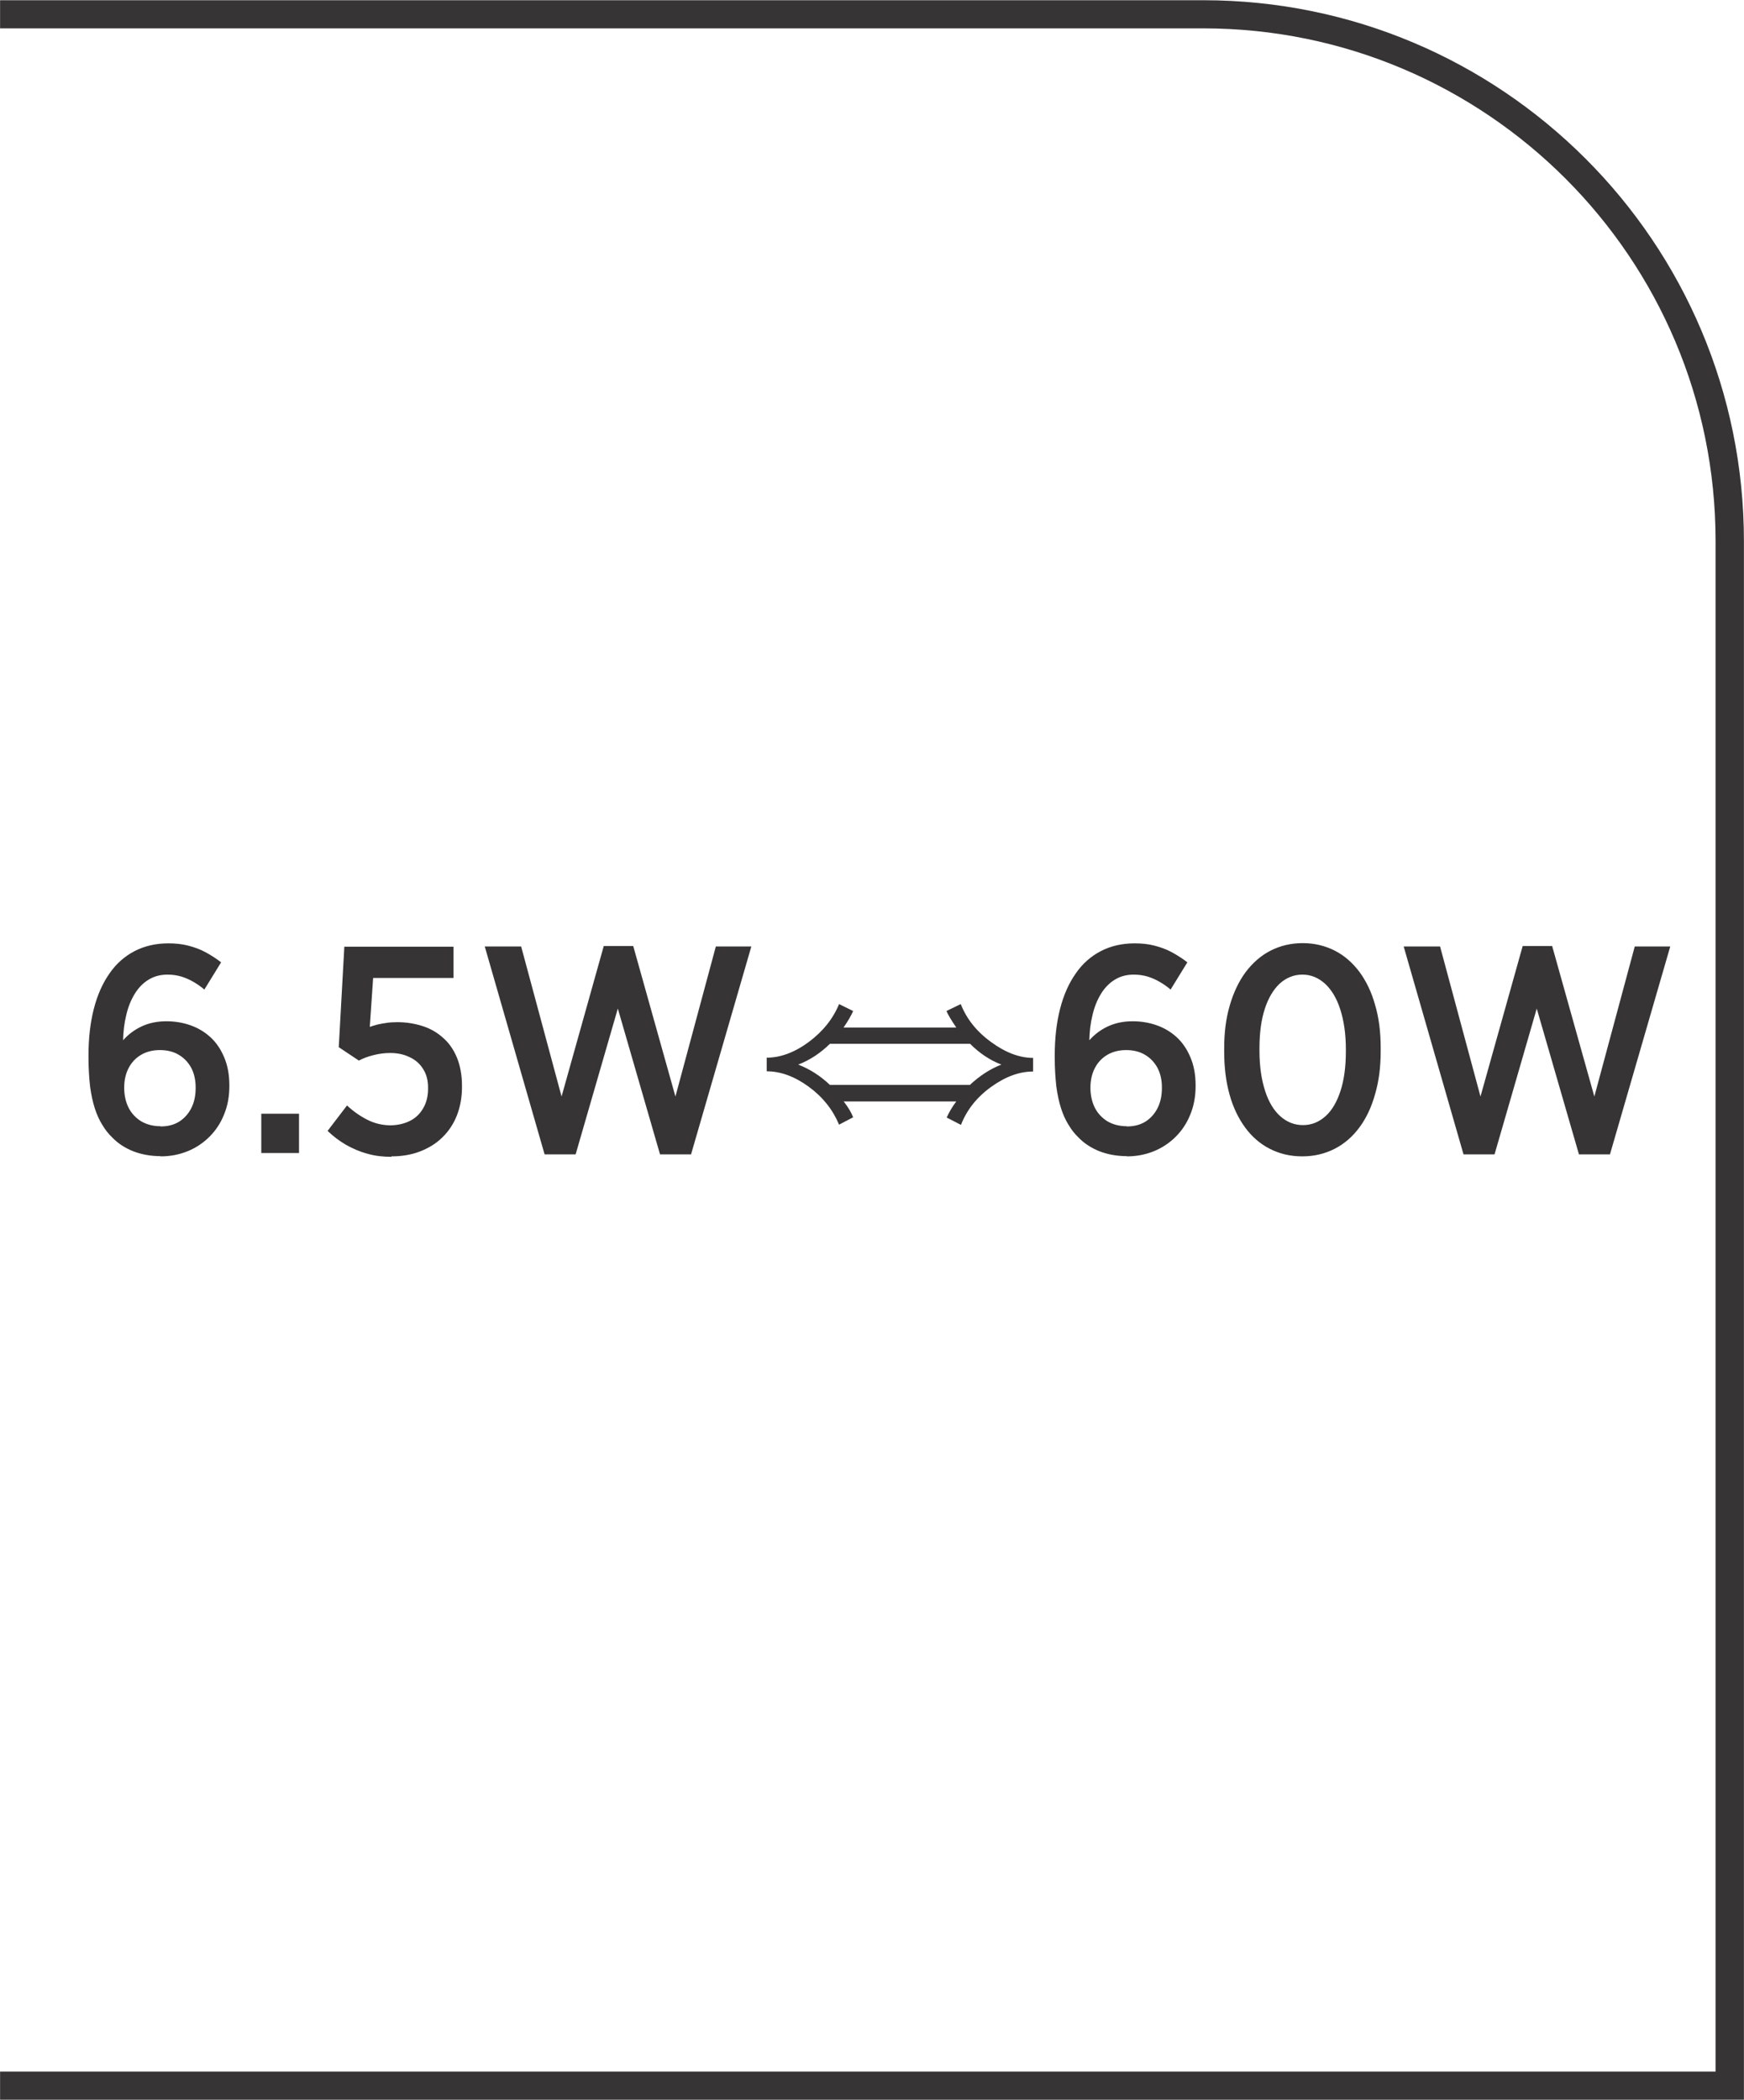
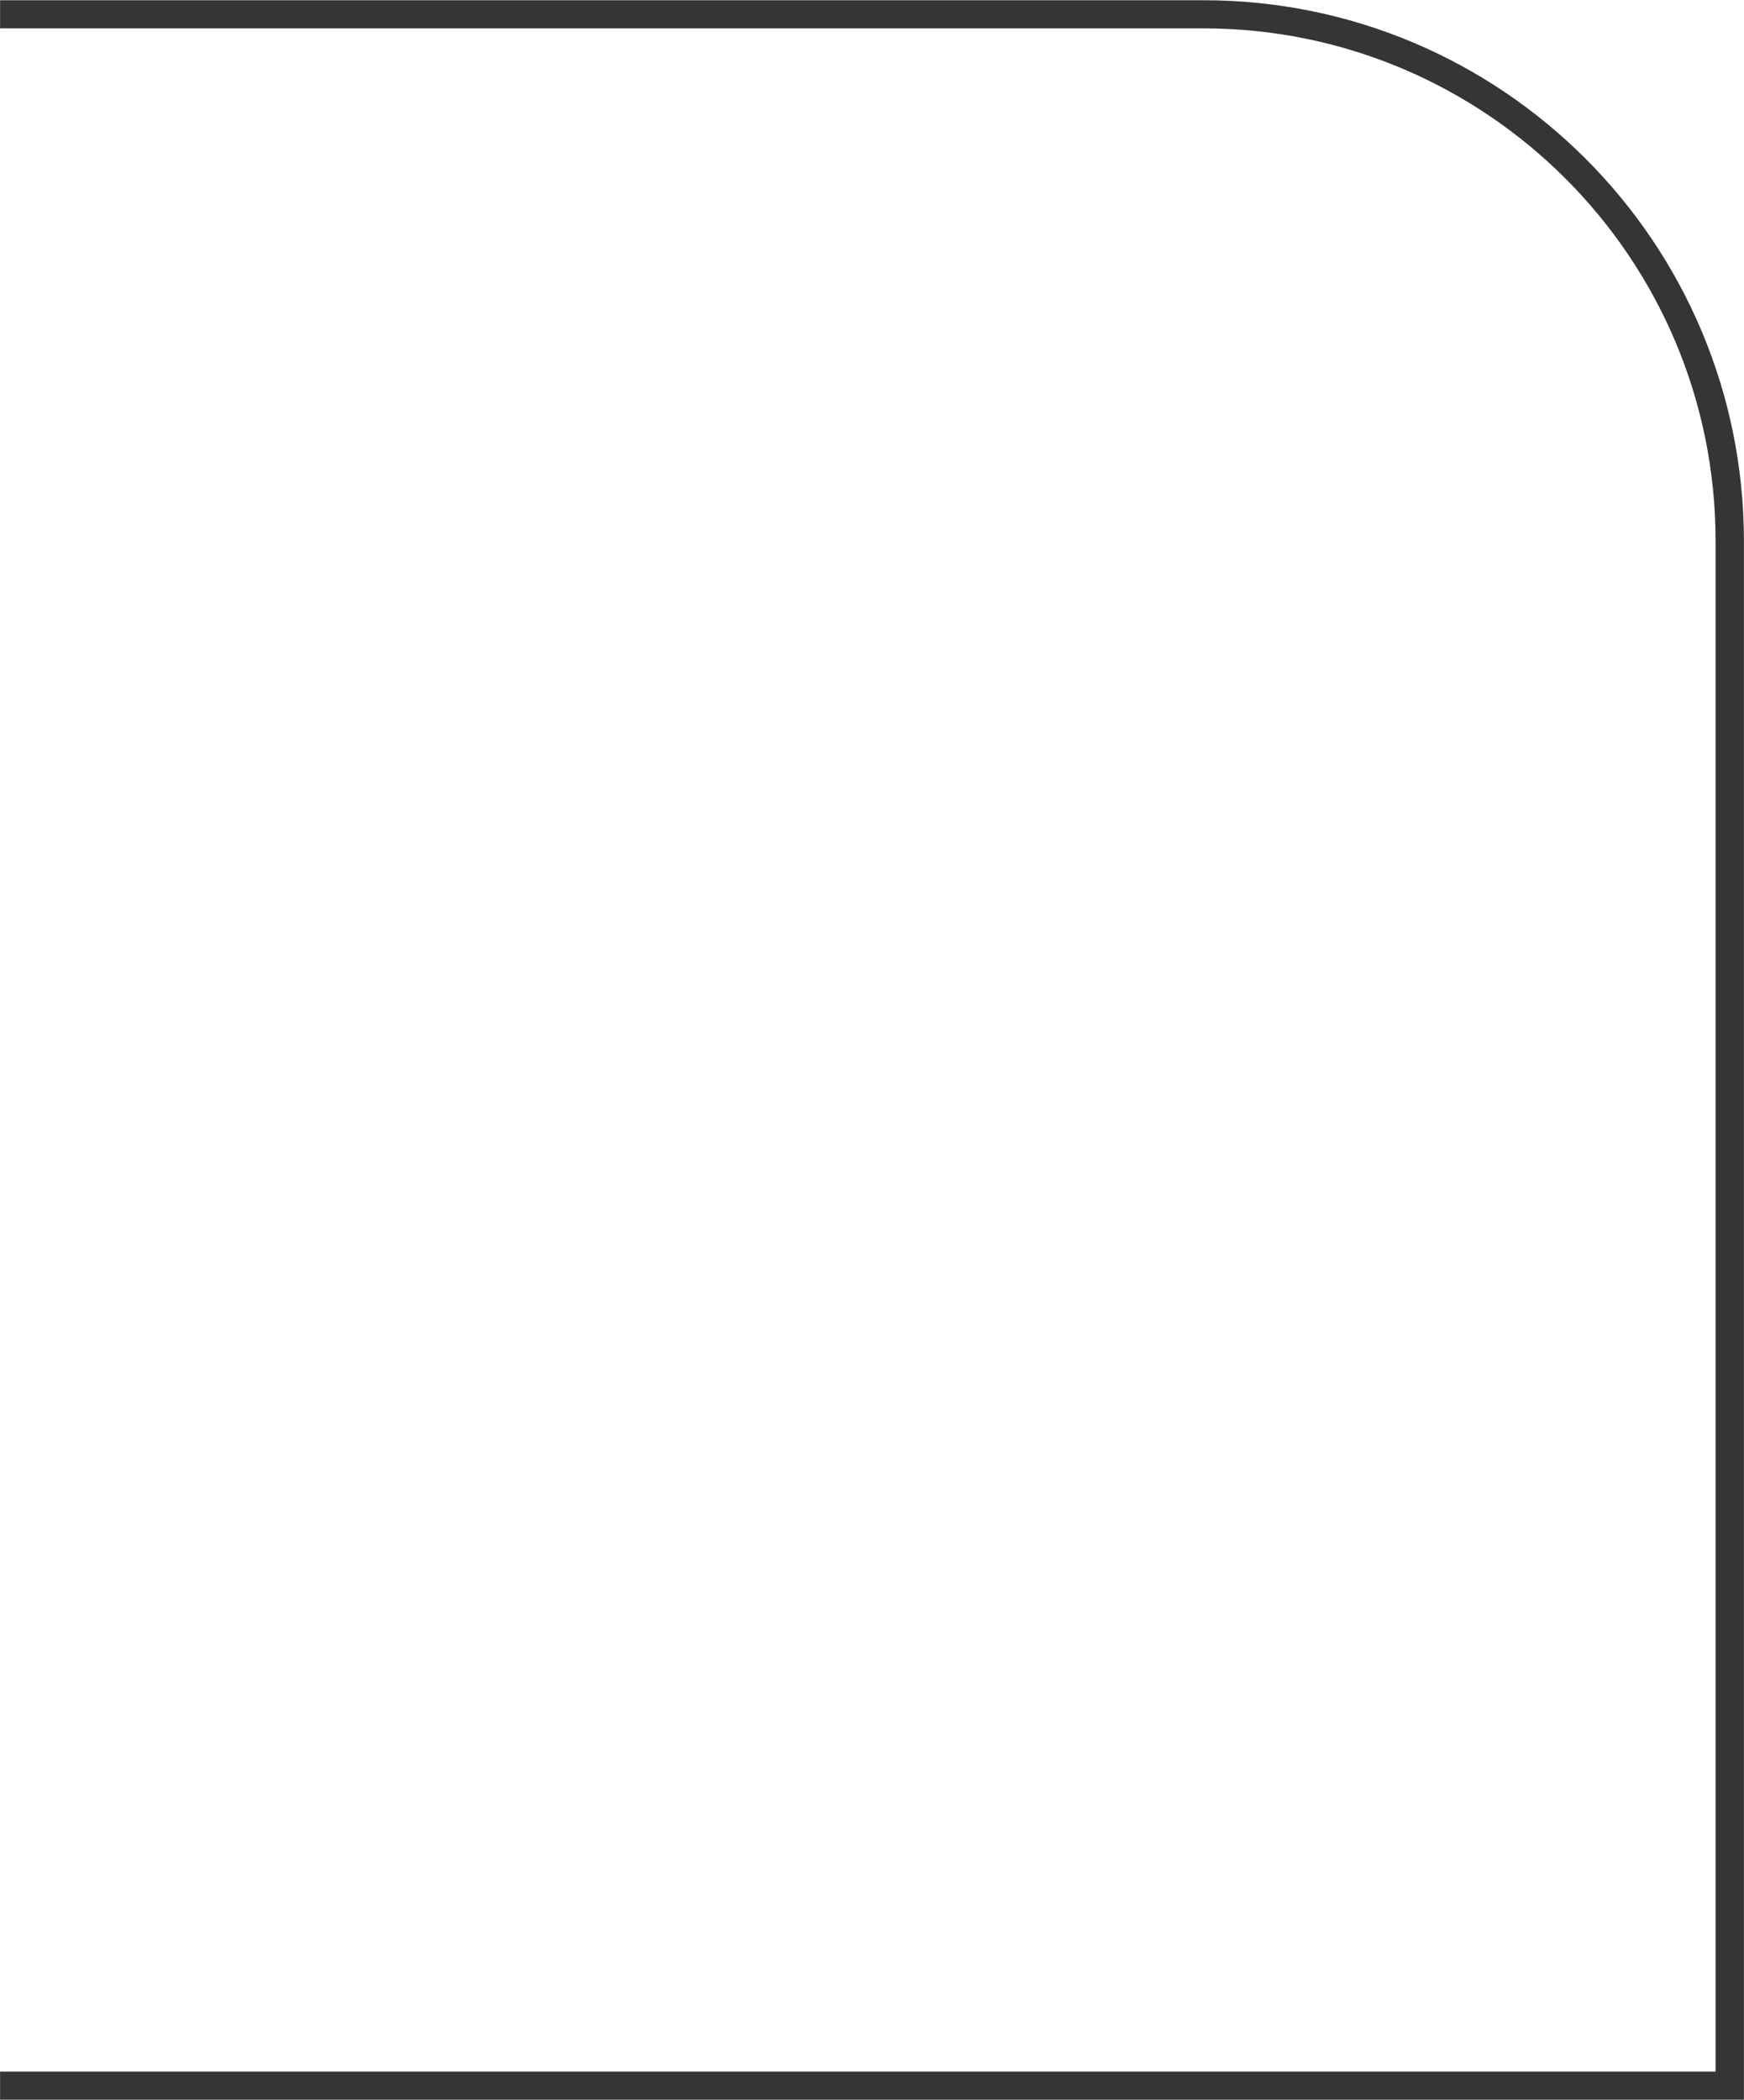
<svg xmlns="http://www.w3.org/2000/svg" xml:space="preserve" width="7.295mm" height="8.782mm" style="shape-rendering:geometricPrecision; text-rendering:geometricPrecision; image-rendering:optimizeQuality; fill-rule:evenodd; clip-rule:evenodd" viewBox="0 0 7.811 9.404">
  <defs>
    <style type="text/css">
   
    .fil0 {fill:#373435;fill-rule:nonzero}
   
  </style>
  </defs>
  <g id="Layer_x0020_1">
    <path class="fil0" d="M-0 9.278l7.684 0 0 -6.855c0,-0.634 -0.257,-1.208 -0.672,-1.623 -0.415,-0.415 -0.989,-0.673 -1.623,-0.673l-5.389 0 0 -0.126 5.389 0c0.669,0 1.274,0.271 1.713,0.71 0.438,0.438 0.709,1.044 0.709,1.713l0 6.982 -7.811 0 0 -0.126z" />
-     <path class="fil0" d="M0.719 5.179c0.044,-0 0.084,-0.008 0.121,-0.023 0.037,-0.015 0.07,-0.037 0.098,-0.065 0.028,-0.028 0.05,-0.061 0.065,-0.099 0.016,-0.038 0.024,-0.081 0.024,-0.128l0 -0.003c-0,-0.048 -0.008,-0.09 -0.023,-0.125 -0.015,-0.036 -0.035,-0.066 -0.061,-0.09 -0.026,-0.024 -0.056,-0.042 -0.09,-0.054 -0.034,-0.012 -0.07,-0.018 -0.108,-0.018 -0.042,0 -0.079,0.008 -0.111,0.023 -0.032,0.015 -0.06,0.036 -0.083,0.062 0.001,-0.039 0.005,-0.076 0.014,-0.112 0.008,-0.035 0.02,-0.066 0.037,-0.094 0.016,-0.027 0.037,-0.049 0.061,-0.064 0.025,-0.016 0.054,-0.024 0.087,-0.024 0.022,0 0.043,0.003 0.063,0.009 0.019,0.006 0.037,0.014 0.054,0.024 0.017,0.01 0.033,0.021 0.048,0.034l0.075 -0.122c-0.023,-0.018 -0.047,-0.033 -0.071,-0.046 -0.024,-0.013 -0.05,-0.022 -0.077,-0.029 -0.027,-0.007 -0.057,-0.01 -0.088,-0.01 -0.057,0 -0.108,0.012 -0.152,0.035 -0.044,0.023 -0.082,0.056 -0.112,0.1 -0.031,0.044 -0.054,0.096 -0.07,0.158 -0.016,0.062 -0.024,0.132 -0.024,0.21l0 0.009c0,0.048 0.003,0.091 0.007,0.128 0.005,0.037 0.012,0.07 0.021,0.098 0.009,0.028 0.02,0.053 0.034,0.075 0.013,0.022 0.028,0.041 0.045,0.057 0.026,0.027 0.058,0.047 0.093,0.061 0.036,0.014 0.077,0.022 0.123,0.022zm-0.001 -0.135c-0.033,-0 -0.062,-0.008 -0.086,-0.022 -0.024,-0.015 -0.043,-0.035 -0.056,-0.06 -0.013,-0.026 -0.02,-0.056 -0.02,-0.089l0 -0.003c0,-0.033 0.007,-0.062 0.02,-0.087 0.013,-0.025 0.032,-0.045 0.056,-0.059 0.024,-0.014 0.052,-0.021 0.084,-0.021 0.032,0 0.061,0.007 0.084,0.021 0.024,0.014 0.042,0.033 0.056,0.058 0.013,0.025 0.02,0.054 0.02,0.088l0 0.003c0,0.033 -0.006,0.063 -0.019,0.089 -0.013,0.026 -0.031,0.046 -0.054,0.061 -0.024,0.015 -0.052,0.022 -0.084,0.022zm0.452 0.12l0.169 0 0 -0.176 -0.169 0 0 0.176zm0.583 0.015c0.046,-0 0.089,-0.007 0.128,-0.022 0.038,-0.015 0.072,-0.035 0.1,-0.063 0.028,-0.027 0.05,-0.06 0.065,-0.098 0.015,-0.038 0.023,-0.081 0.023,-0.129l0 -0.003c-0,-0.049 -0.008,-0.092 -0.023,-0.128 -0.015,-0.036 -0.036,-0.066 -0.063,-0.089 -0.027,-0.024 -0.057,-0.041 -0.092,-0.052 -0.035,-0.011 -0.072,-0.017 -0.112,-0.017 -0.017,0 -0.033,0.001 -0.046,0.003 -0.014,0.002 -0.027,0.004 -0.04,0.007 -0.012,0.003 -0.025,0.007 -0.037,0.011l0.015 -0.219 0.36 0 0 -0.14 -0.489 0 -0.025 0.45 0.09 0.06c0.019,-0.01 0.04,-0.018 0.064,-0.024 0.023,-0.006 0.049,-0.01 0.076,-0.01 0.033,0 0.062,0.006 0.088,0.019 0.026,0.012 0.046,0.03 0.06,0.053 0.015,0.023 0.022,0.051 0.022,0.084l0 0.003c-0,0.034 -0.007,0.063 -0.021,0.087 -0.014,0.025 -0.033,0.044 -0.058,0.057 -0.025,0.013 -0.054,0.02 -0.087,0.021 -0.037,-0 -0.072,-0.008 -0.104,-0.024 -0.032,-0.016 -0.063,-0.037 -0.093,-0.065l-0.087 0.114c0.025,0.024 0.053,0.045 0.082,0.062 0.03,0.017 0.062,0.031 0.096,0.04 0.034,0.01 0.07,0.014 0.108,0.014zm0.686 -0.009l0.139 0 0.189 -0.653 0.189 0.653 0.139 0 0.27 -0.931 -0.159 0 -0.181 0.672 -0.189 -0.674 -0.132 0 -0.189 0.674 -0.181 -0.672 -0.163 0 0.268 0.931zm1.339 -0.238c0.021,0.027 0.035,0.051 0.043,0.072l-0.063 0.033c-0.028,-0.067 -0.073,-0.124 -0.136,-0.17 -0.063,-0.046 -0.126,-0.069 -0.188,-0.069l0 -0.061c0.061,0 0.124,-0.023 0.188,-0.07 0.063,-0.047 0.109,-0.104 0.136,-0.17l0.063 0.031c-0.009,0.021 -0.023,0.045 -0.043,0.074l0.505 0c-0.023,-0.034 -0.038,-0.059 -0.044,-0.074l0.064 -0.031c0.026,0.066 0.071,0.123 0.136,0.17 0.064,0.047 0.127,0.071 0.188,0.071l0 0.061c-0.062,0 -0.124,0.023 -0.188,0.069 -0.064,0.046 -0.109,0.103 -0.135,0.17l-0.064 -0.033c0.011,-0.024 0.025,-0.048 0.043,-0.072l-0.503 0zm-0.061 -0.257c-0.043,0.042 -0.09,0.073 -0.142,0.093 0.052,0.02 0.1,0.051 0.142,0.091l0.627 0c0.045,-0.042 0.092,-0.072 0.141,-0.091 -0.052,-0.02 -0.098,-0.051 -0.14,-0.093l-0.628 0zm1.33 0.504c0.044,-0 0.084,-0.008 0.121,-0.023 0.037,-0.015 0.07,-0.037 0.098,-0.065 0.028,-0.028 0.05,-0.061 0.065,-0.099 0.016,-0.038 0.024,-0.081 0.024,-0.128l0 -0.003c-0,-0.048 -0.008,-0.09 -0.023,-0.125 -0.015,-0.036 -0.035,-0.066 -0.061,-0.09 -0.026,-0.024 -0.056,-0.042 -0.09,-0.054 -0.034,-0.012 -0.07,-0.018 -0.108,-0.018 -0.042,0 -0.079,0.008 -0.111,0.023 -0.032,0.015 -0.06,0.036 -0.083,0.062 0.001,-0.039 0.005,-0.076 0.014,-0.112 0.008,-0.035 0.02,-0.066 0.037,-0.094 0.016,-0.027 0.037,-0.049 0.061,-0.064 0.025,-0.016 0.054,-0.024 0.087,-0.024 0.022,0 0.043,0.003 0.063,0.009 0.019,0.006 0.037,0.014 0.054,0.024 0.017,0.01 0.033,0.021 0.048,0.034l0.075 -0.122c-0.023,-0.018 -0.047,-0.033 -0.071,-0.046 -0.024,-0.013 -0.05,-0.022 -0.077,-0.029 -0.027,-0.007 -0.057,-0.01 -0.088,-0.01 -0.057,0 -0.108,0.012 -0.152,0.035 -0.044,0.023 -0.082,0.056 -0.112,0.1 -0.031,0.044 -0.054,0.096 -0.07,0.158 -0.016,0.062 -0.024,0.132 -0.024,0.21l0 0.009c0,0.048 0.003,0.091 0.007,0.128 0.005,0.037 0.012,0.07 0.021,0.098 0.009,0.028 0.02,0.053 0.034,0.075 0.013,0.022 0.028,0.041 0.045,0.057 0.026,0.027 0.058,0.047 0.093,0.061 0.036,0.014 0.077,0.022 0.123,0.022zm-0.001 -0.135c-0.033,-0 -0.062,-0.008 -0.086,-0.022 -0.024,-0.015 -0.043,-0.035 -0.056,-0.06 -0.013,-0.026 -0.02,-0.056 -0.02,-0.089l0 -0.003c0,-0.033 0.007,-0.062 0.02,-0.087 0.013,-0.025 0.032,-0.045 0.056,-0.059 0.024,-0.014 0.052,-0.021 0.084,-0.021 0.032,0 0.061,0.007 0.084,0.021 0.024,0.014 0.042,0.033 0.056,0.058 0.013,0.025 0.02,0.054 0.02,0.088l0 0.003c0,0.033 -0.006,0.063 -0.019,0.089 -0.013,0.026 -0.031,0.046 -0.054,0.061 -0.024,0.015 -0.052,0.022 -0.084,0.022zm0.787 0.135c0.054,-0 0.102,-0.012 0.145,-0.034 0.043,-0.022 0.08,-0.054 0.111,-0.096 0.031,-0.042 0.054,-0.091 0.07,-0.149 0.017,-0.058 0.025,-0.121 0.025,-0.192l0 -0.015c-0,-0.071 -0.008,-0.135 -0.025,-0.192 -0.016,-0.058 -0.04,-0.107 -0.07,-0.148 -0.031,-0.041 -0.067,-0.073 -0.11,-0.095 -0.043,-0.022 -0.091,-0.034 -0.144,-0.034 -0.054,0 -0.102,0.012 -0.145,0.034 -0.043,0.022 -0.08,0.055 -0.111,0.096 -0.031,0.042 -0.054,0.091 -0.071,0.149 -0.017,0.058 -0.025,0.121 -0.025,0.192l0 0.015c0,0.071 0.008,0.135 0.024,0.192 0.016,0.058 0.04,0.107 0.07,0.148 0.03,0.041 0.067,0.073 0.11,0.095 0.043,0.022 0.091,0.034 0.145,0.034zm0.003 -0.14c-0.039,-0 -0.073,-0.014 -0.102,-0.04 -0.029,-0.026 -0.052,-0.064 -0.068,-0.114 -0.016,-0.05 -0.025,-0.109 -0.025,-0.179l0 -0.011c0,-0.069 0.008,-0.128 0.024,-0.177 0.016,-0.049 0.039,-0.087 0.067,-0.113 0.029,-0.026 0.063,-0.04 0.101,-0.04 0.039,0 0.072,0.014 0.102,0.041 0.029,0.027 0.052,0.065 0.068,0.115 0.016,0.05 0.025,0.109 0.025,0.178l0 0.01c-0,0.069 -0.008,0.128 -0.024,0.177 -0.016,0.049 -0.038,0.087 -0.067,0.113 -0.029,0.026 -0.062,0.04 -0.101,0.04zm0.719 0.131l0.139 0 0.189 -0.653 0.189 0.653 0.139 0 0.27 -0.931 -0.159 0 -0.181 0.672 -0.189 -0.674 -0.132 0 -0.189 0.674 -0.181 -0.672 -0.163 0 0.268 0.931z" />
  </g>
</svg>